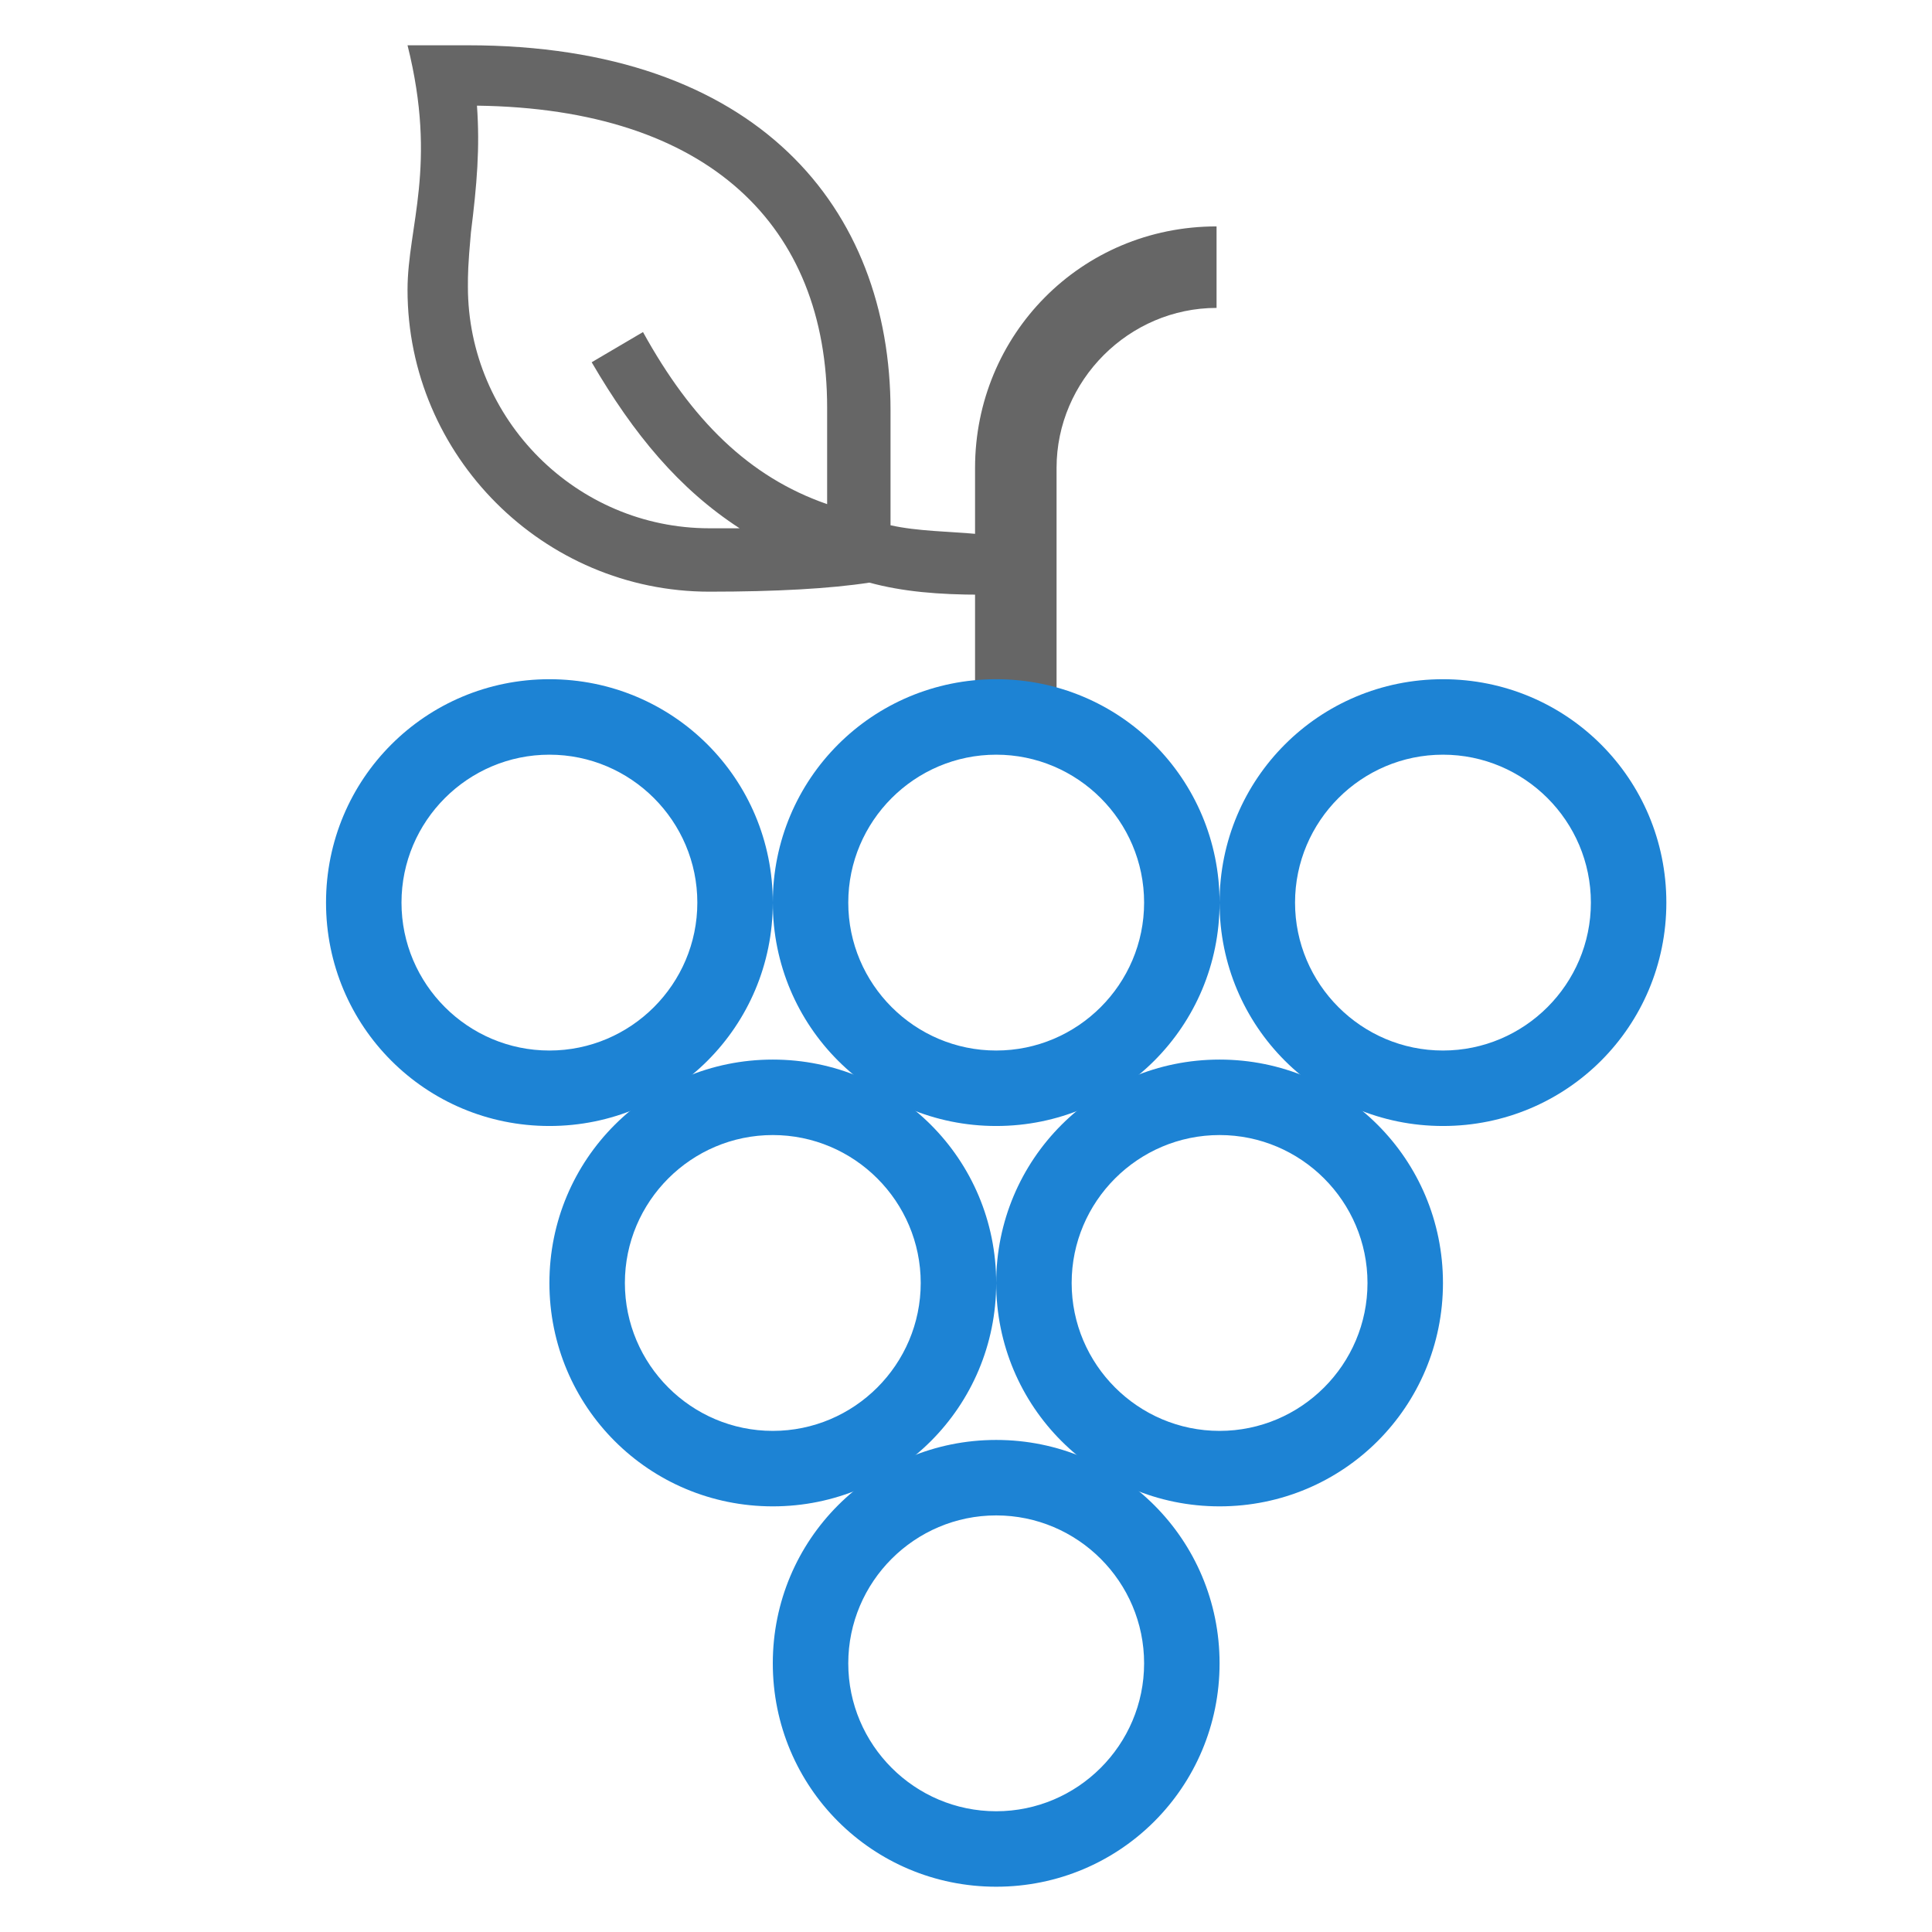
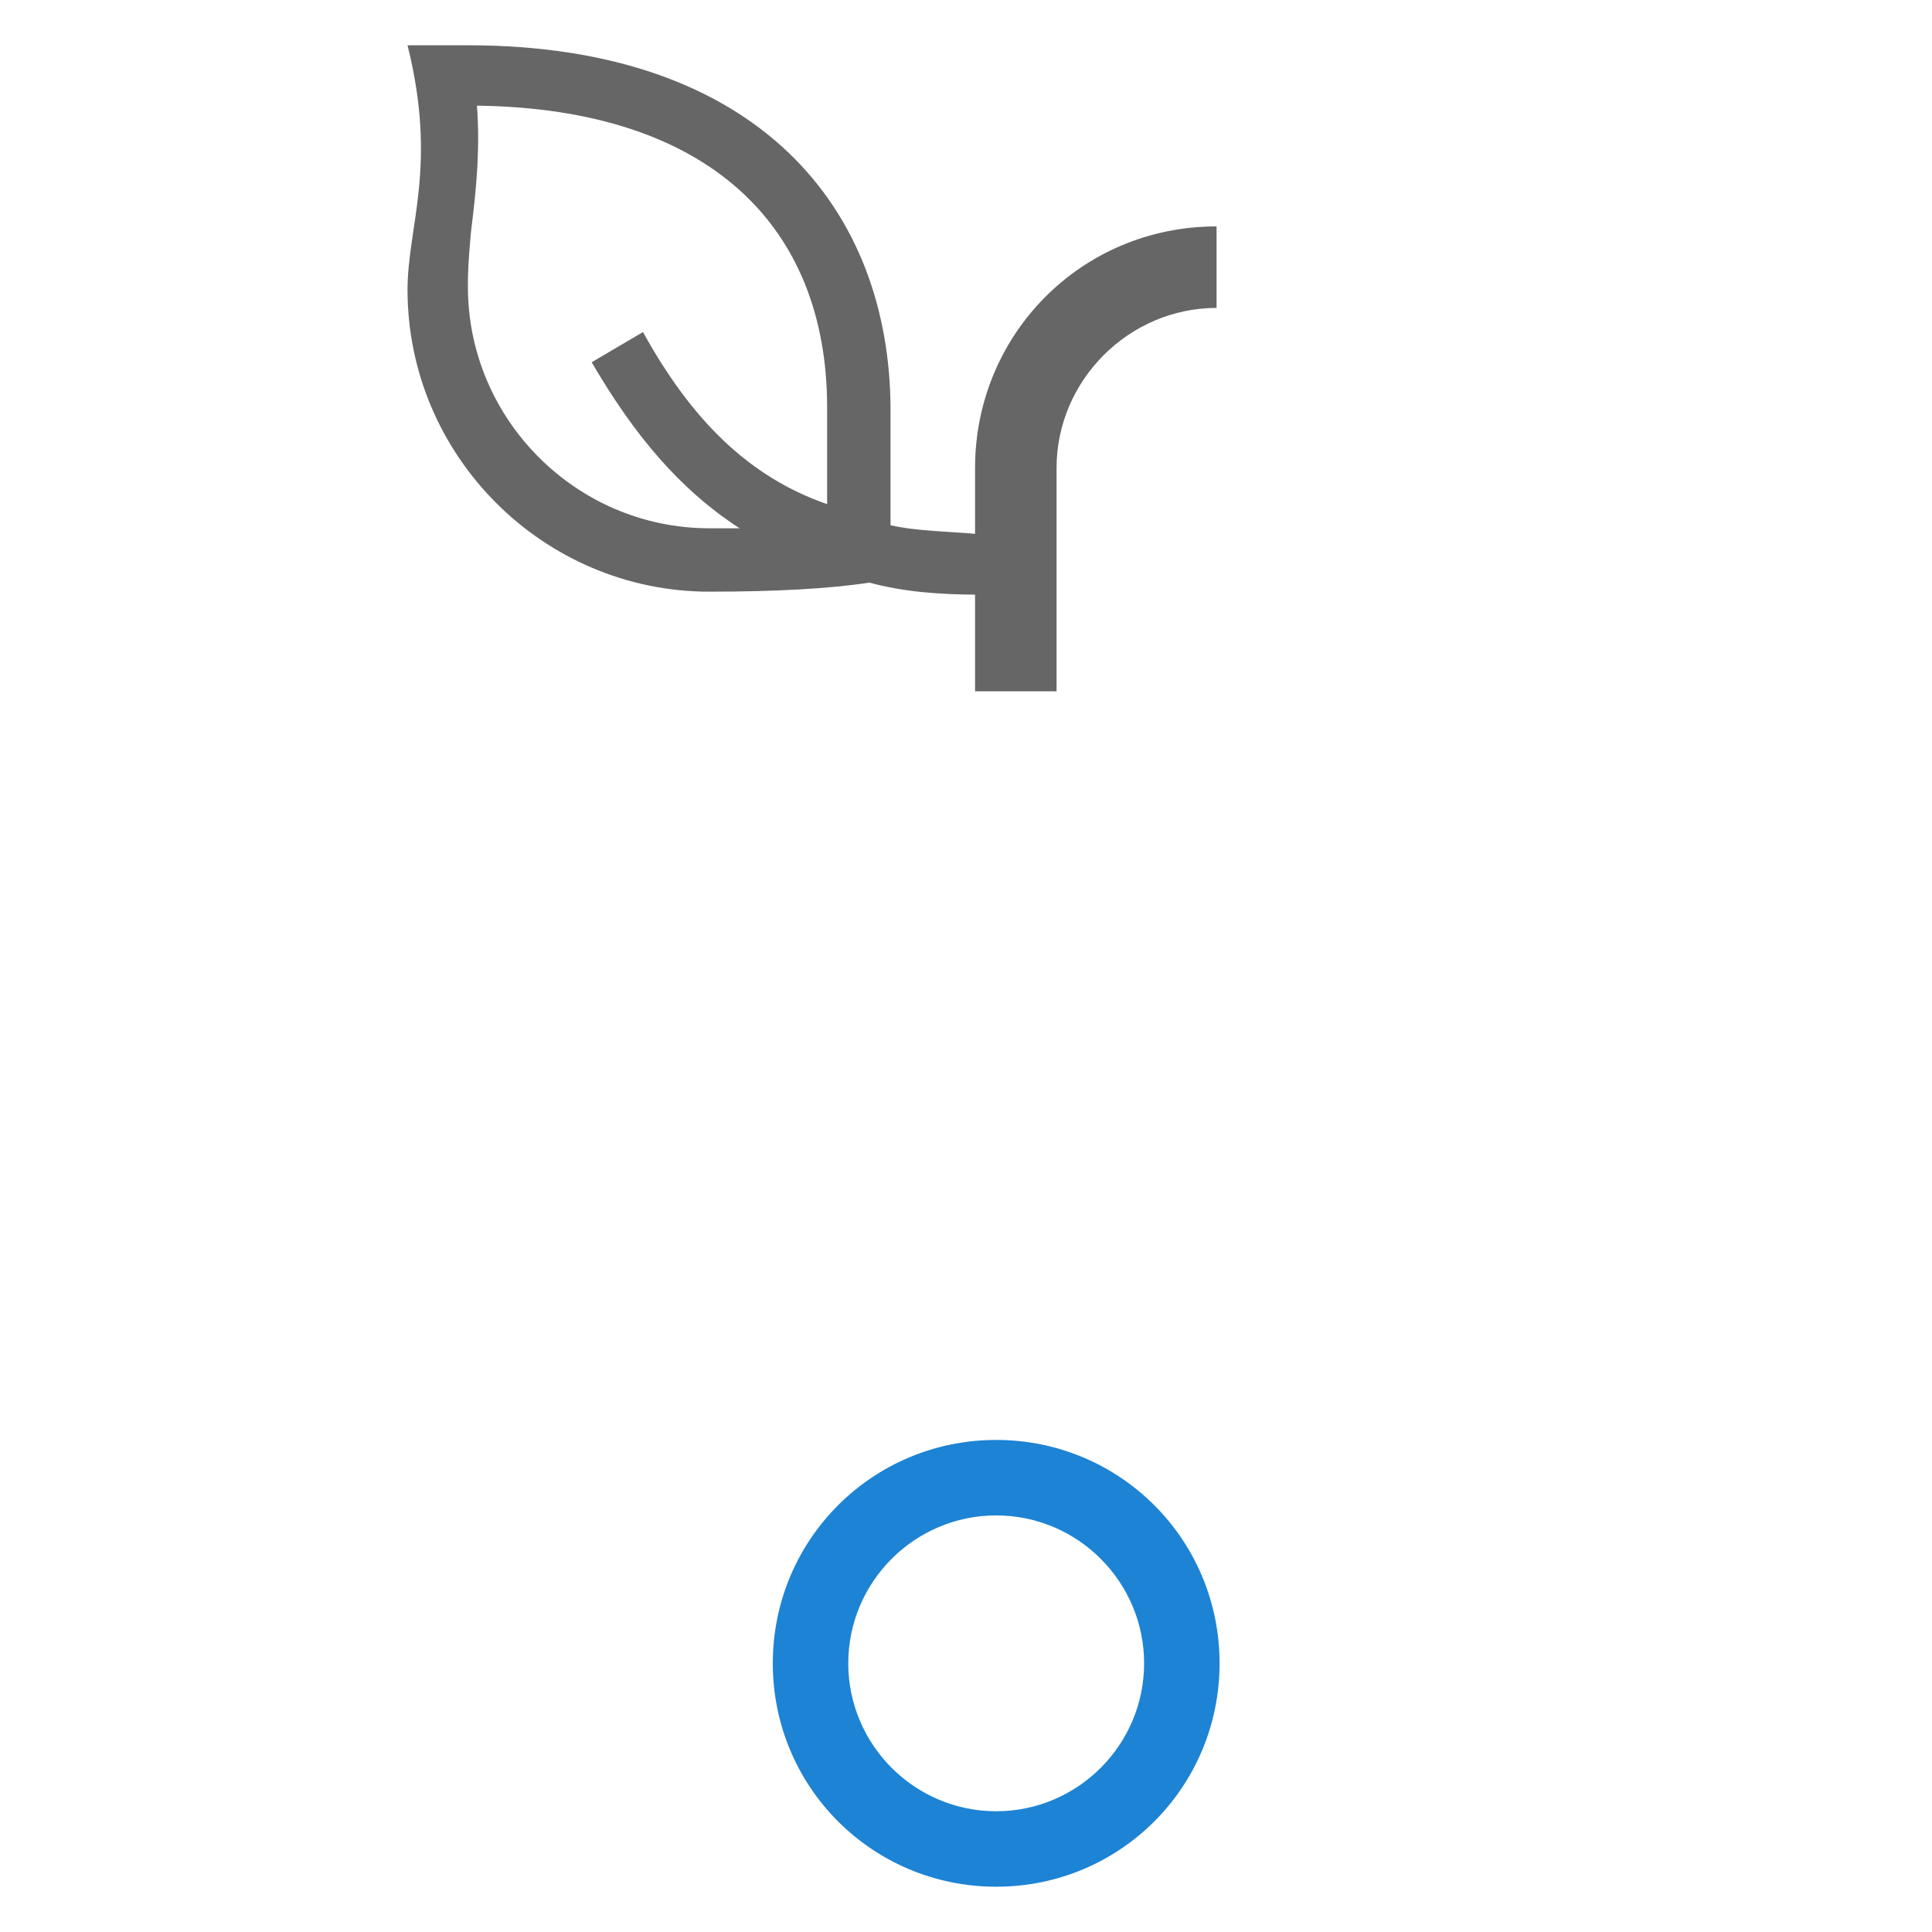
<svg xmlns="http://www.w3.org/2000/svg" viewBox="0 0 64 64" width="64" height="64">
  <path fill="#666" d="M32.3 15.5V22.9H35V15.5c0-2.9 2.4-5.3 5.3-5.3V7.5c-4.5 0-8 3.6-8 8z" />
  <path fill="#666" d="M13.5 1.5h2c9.6 0 14 5.4 14 12.1v3.8c.9.2 1.9.2 3 .3v2c-1.4 0-2.6-.1-3.7-.4-1.3.2-3.1.3-5.3.3-5.5 0-10-4.5-10-10 0-2.1 1-4.1 0-8.1zm2 8c0 4.4 3.6 8 8 8h1c-2-1.3-3.5-3.1-4.9-5.5l1.7-1c1.6 2.9 3.5 4.8 6.1 5.7v-3.2c0-6-3.9-9.9-11.6-10 .1 1.4 0 2.6-.2 4.2-.1 1.1-.1 1.4-.1 1.8z" />
-   <path fill="#1d83d4" d="M18.2 22.5c-4.1 0-7.4 3.3-7.4 7.4s3.3 7.4 7.4 7.4 7.4-3.3 7.4-7.4-3.3-7.4-7.4-7.4zm0 12.3c-2.7 0-4.9-2.2-4.9-4.9s2.2-4.9 4.9-4.9 4.9 2.2 4.9 4.9-2.2 4.9-4.9 4.9zM33 22.5c-4.1 0-7.4 3.3-7.4 7.4s3.3 7.4 7.4 7.4 7.4-3.3 7.4-7.4-3.3-7.4-7.4-7.4zm0 12.3c-2.7 0-4.9-2.2-4.9-4.9S30.3 25 33 25s4.9 2.2 4.9 4.9-2.2 4.9-4.9 4.9zM47.8 22.5c-4.1 0-7.4 3.3-7.4 7.4s3.3 7.4 7.4 7.4 7.4-3.3 7.4-7.4-3.3-7.4-7.4-7.4zm0 12.3c-2.7 0-4.9-2.2-4.9-4.9s2.2-4.9 4.9-4.9 4.9 2.2 4.9 4.9-2.2 4.9-4.9 4.9z" />
-   <path fill="#1d83d4" d="M25.6 35.1c-4.1 0-7.4 3.3-7.4 7.4s3.3 7.4 7.4 7.4 7.4-3.3 7.4-7.4-3.3-7.4-7.4-7.4zm0 12.3c-2.7 0-4.9-2.2-4.9-4.9s2.2-4.9 4.9-4.9 4.9 2.2 4.9 4.9-2.2 4.9-4.9 4.9zM40.4 35.1c-4.1 0-7.4 3.3-7.4 7.4s3.3 7.4 7.4 7.4 7.4-3.3 7.4-7.4-3.3-7.4-7.4-7.4zm0 12.3c-2.7 0-4.9-2.2-4.9-4.9s2.2-4.9 4.9-4.9 4.9 2.2 4.9 4.9-2.2 4.9-4.9 4.9z" />
  <path fill="#1d83d4" d="M33 47.7c-4.1 0-7.4 3.3-7.4 7.4s3.3 7.4 7.4 7.4 7.4-3.3 7.4-7.4-3.3-7.4-7.4-7.4zM33 60c-2.7 0-4.9-2.2-4.9-4.9s2.2-4.9 4.9-4.9 4.9 2.2 4.9 4.9S35.7 60 33 60z" />
</svg>